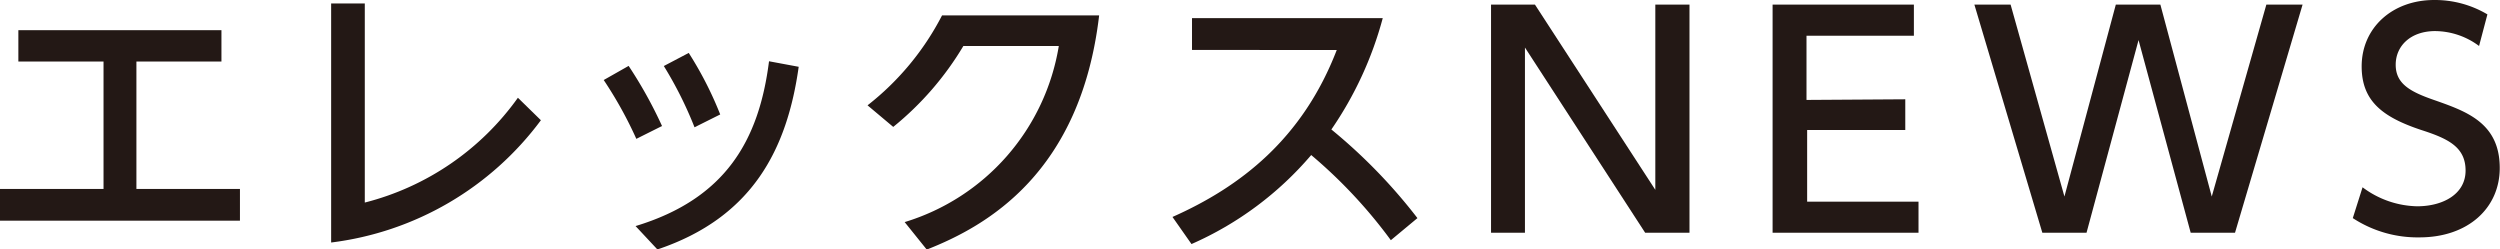
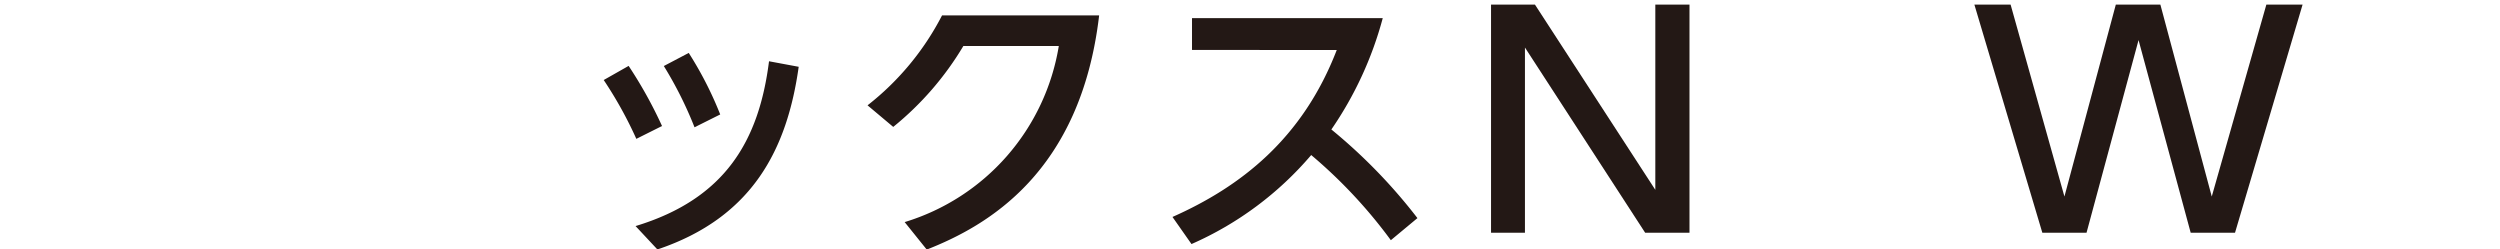
<svg xmlns="http://www.w3.org/2000/svg" width="194.63" height="19.42" viewBox="0 0 194.63 19.42">
  <defs>
    <style>.a{fill:#231815;}</style>
  </defs>
  <title>category_title_006</title>
-   <path class="a" d="M10.62,14.71h8.06v2.47H0V14.71H8.06V4.79H1.43V2.35H17.24V4.79H10.62Z" />
-   <path class="a" d="M28.4.27v15.5A21,21,0,0,0,40.32,7.61l1.79,1.75a24,24,0,0,1-16.33,9.52V.27Z" />
  <path class="a" d="M48.94,5.13a33.91,33.91,0,0,1,2.6,4.68l-2,1A31.3,31.3,0,0,0,47,6.23Zm13.24.07c-.9,6.4-3.58,11.73-11,14.22l-1.7-1.82c7-2.12,9.61-6.67,10.39-12.83ZM53.62,4.12a28.18,28.18,0,0,1,2.45,4.79l-2,1a29.94,29.94,0,0,0-2.39-4.77Z" />
  <path class="a" d="M70.43,17.29a17.24,17.24,0,0,0,12-13.71H75a23.7,23.7,0,0,1-5.46,6.3l-2-1.68a21.19,21.19,0,0,0,5.8-7H85.57c-1.44,12.27-8.74,16.39-13.42,18.23Z" />
  <path class="a" d="M108.28,18.7a38.23,38.23,0,0,0-6.2-6.63A25.94,25.94,0,0,1,92.76,19l-1.48-2.11c5.29-2.35,10.12-6.07,12.79-13H92.8V1.41h14.85a28.08,28.08,0,0,1-4,8.67,42.06,42.06,0,0,1,6.7,6.9Z" />
  <path class="a" d="M119.5.36l9.37,14.42V.36h2.66V18.12h-3.45L118.72,3.7V18.12h-2.64V.36Z" />
-   <path class="a" d="M148.33,7.73v2.39h-7.64V15.7h8.67v2.42H138V.36h11V2.78h-8.36v5Z" />
  <path class="a" d="M162.44,18.12H159L153.71.36h2.82l4.19,14.94,4-14.94h3.47l4,14.94L176.44.36h2.82L174,18.12h-3.45l-4.06-15Z" />
-   <path class="a" d="M193,3.58a5.78,5.78,0,0,0-3.42-1.16c-1.89,0-3.07,1.14-3.07,2.62s1.12,2.1,3,2.75c2.5.88,5.1,1.77,5.1,5.29,0,3.11-2.46,5.4-6.25,5.4a9.2,9.2,0,0,1-5.19-1.5l.76-2.4a7.3,7.3,0,0,0,4.25,1.48c2,0,3.77-.94,3.77-2.78s-1.37-2.49-3.45-3.16c-3-1-4.64-2.24-4.64-4.95,0-3,2.38-5.17,5.65-5.17a8,8,0,0,1,4.14,1.12Z" />
</svg>